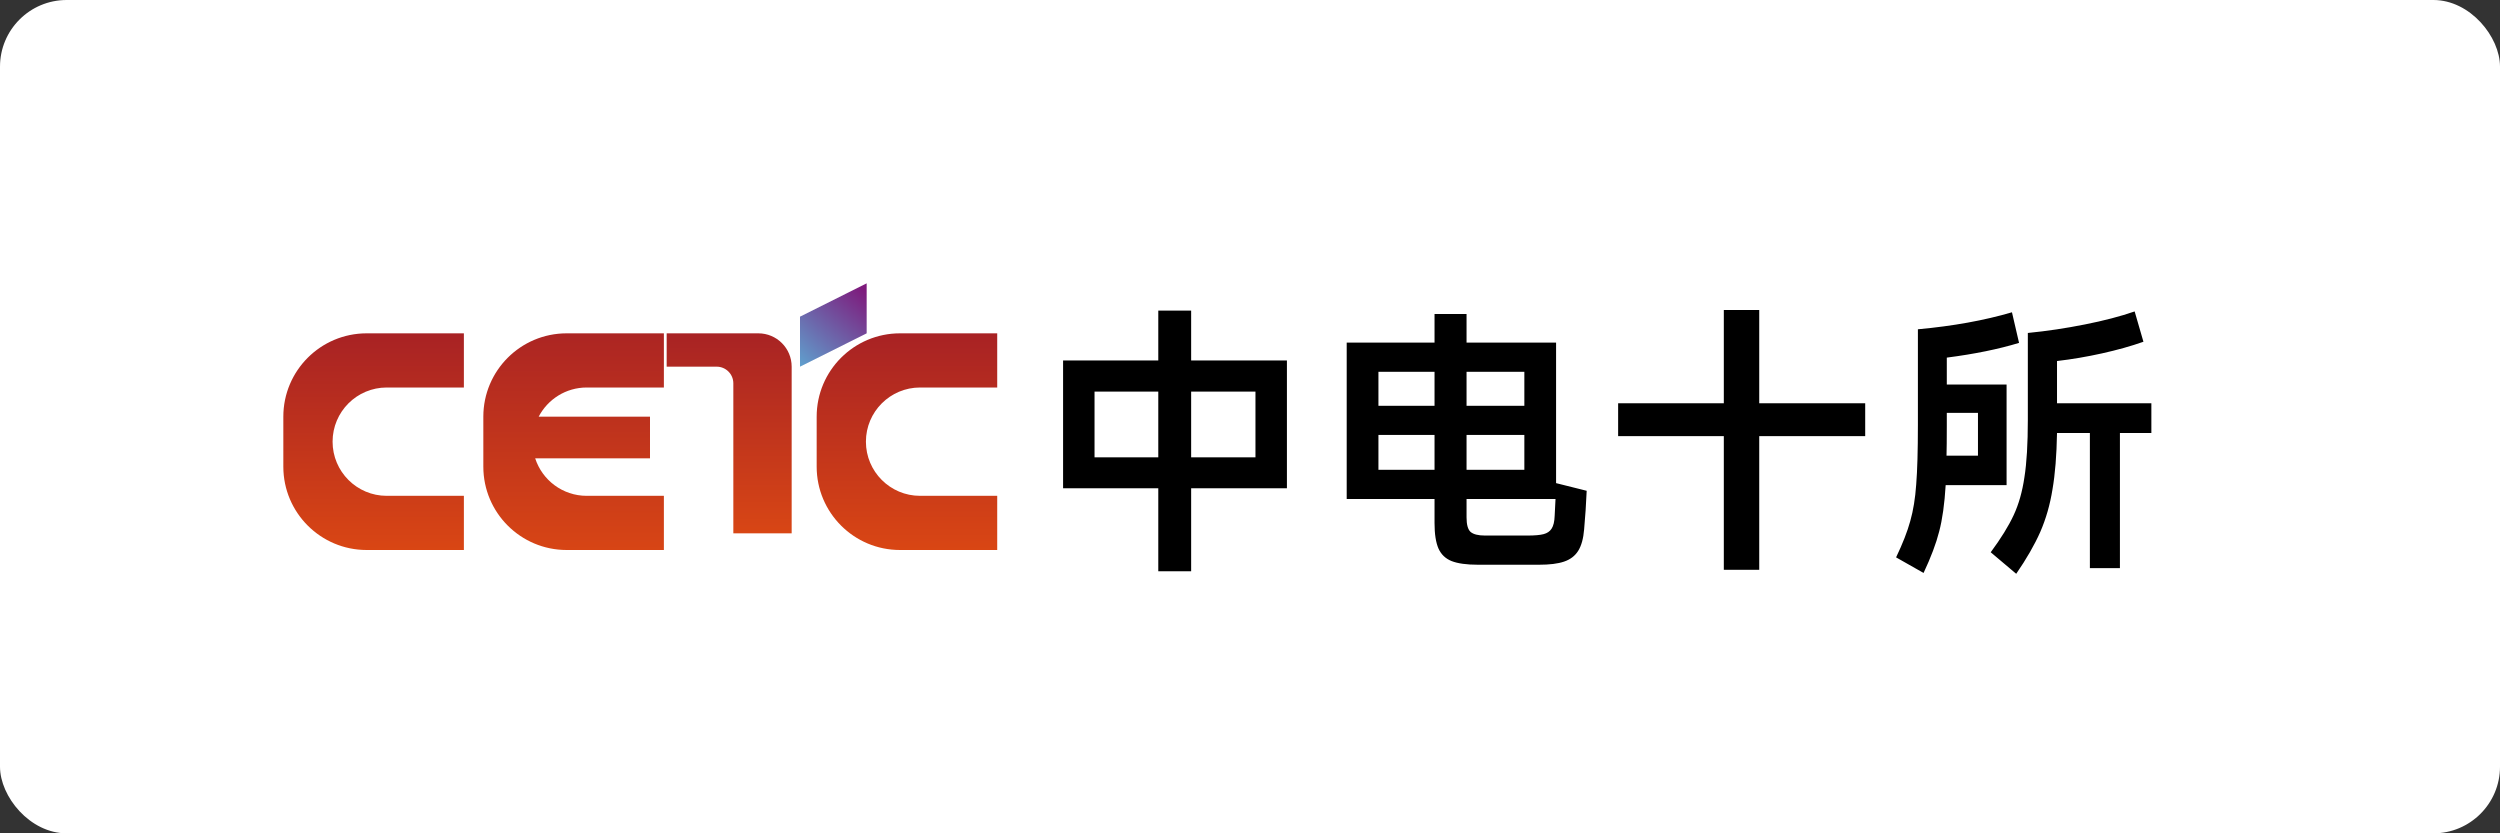
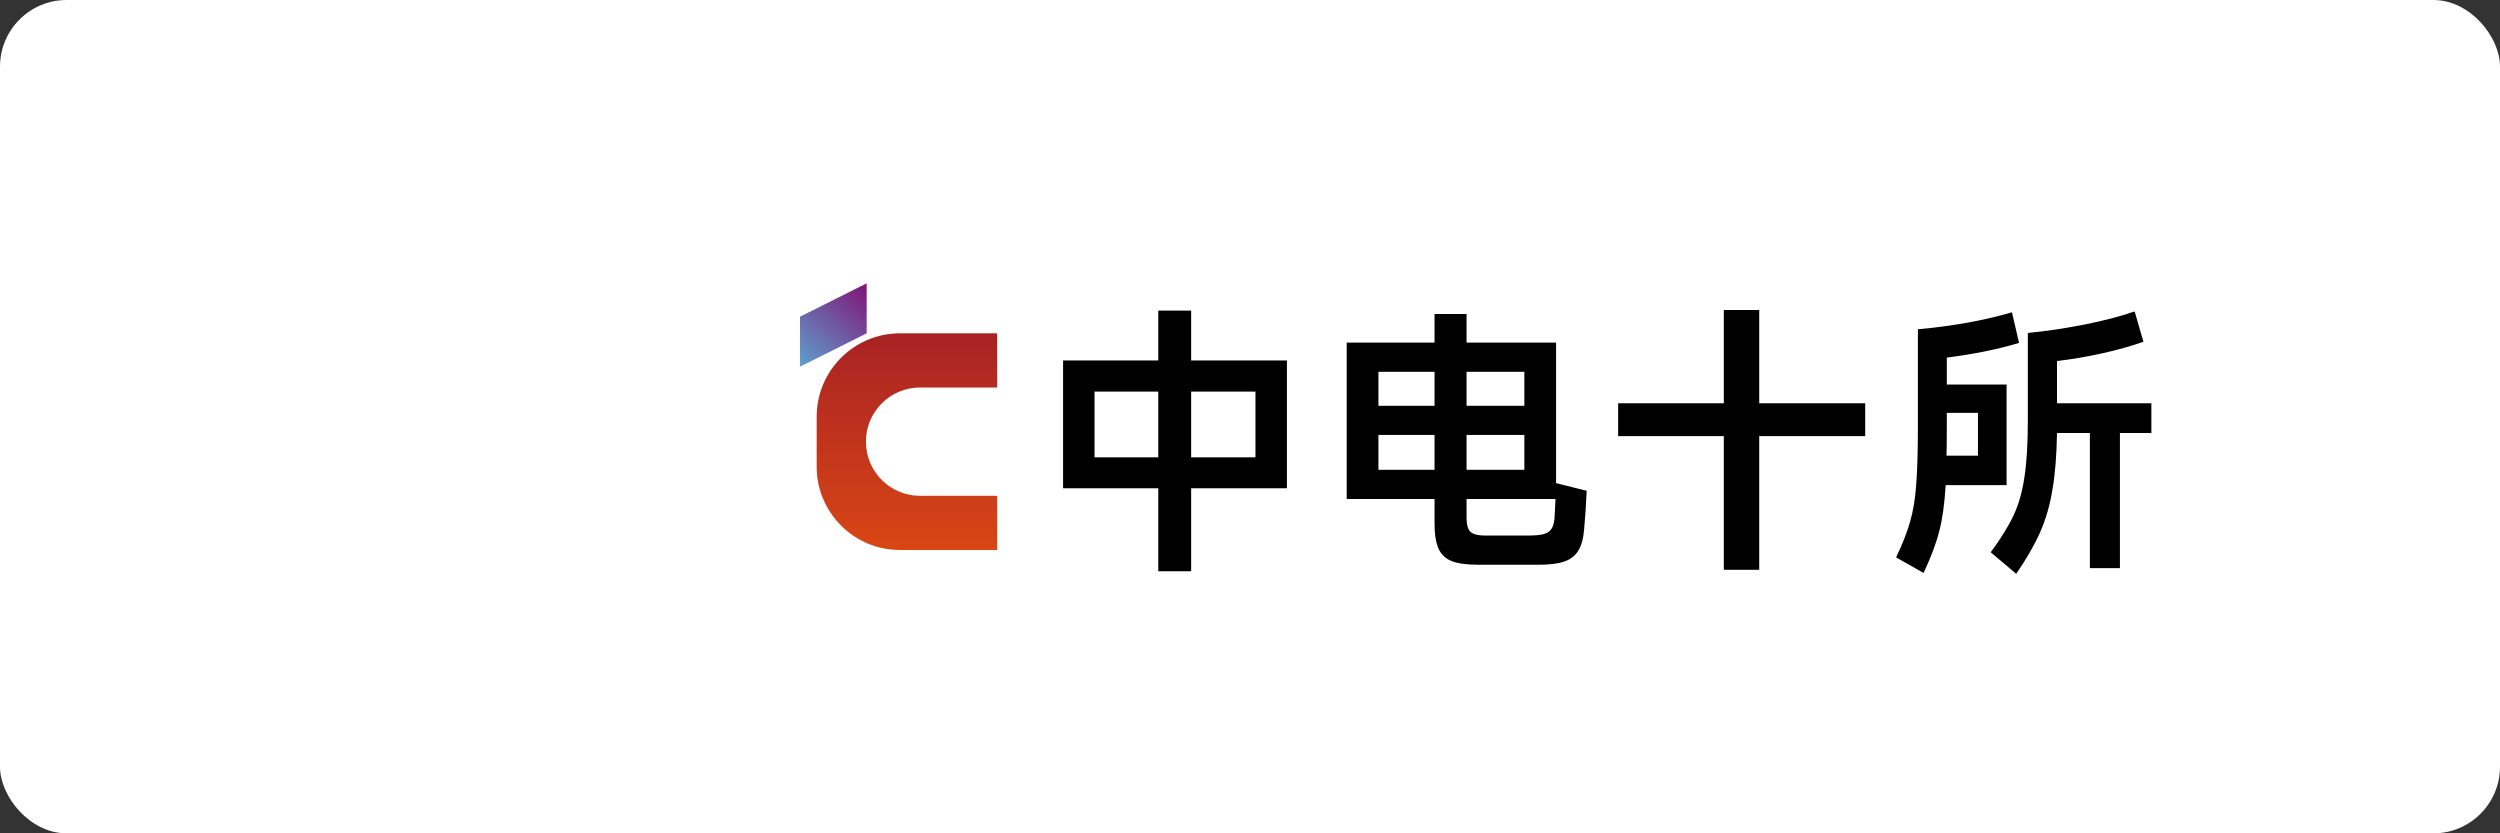
<svg xmlns="http://www.w3.org/2000/svg" width="150" height="50" viewBox="0 0 150 50" fill="none">
  <rect x="0" y="0" width="150" height="50" fill="#333333" stroke="none" />
  <rect width="150" height="50" rx="4" fill="white" />
-   <path fill-rule="evenodd" clip-rule="evenodd" d="M22 20C19.239 20 17 22.239 17 25V28C17 30.761 19.239 33 22 33H27.833V29.75H23.205C21.41 29.75 19.955 28.295 19.955 26.5C19.955 24.705 21.41 23.25 23.205 23.25H27.833V20H22Z" fill="url(#paint0_linear_712_730)" />
  <path fill-rule="evenodd" clip-rule="evenodd" d="M54 20C51.239 20 49 22.239 49 25V28C49 30.761 51.239 33 54 33H59.833V29.75H55.205C53.41 29.75 51.955 28.295 51.955 26.5C51.955 24.705 53.41 23.25 55.205 23.25H59.833V20H54Z" fill="url(#paint1_linear_712_730)" />
-   <path fill-rule="evenodd" clip-rule="evenodd" d="M29 25C29 22.239 31.239 20 34 20H39.833V23.25H35.205C33.951 23.25 32.863 23.96 32.321 25H39V27.5H32.111C32.533 28.806 33.758 29.75 35.205 29.75H39.833V33H34C31.239 33 29 30.761 29 28V25Z" fill="url(#paint2_linear_712_730)" />
-   <path fill-rule="evenodd" clip-rule="evenodd" d="M45.5 20H40V22H43C43.552 22 44 22.448 44 23V32H47.5V22C47.5 20.895 46.605 20 45.5 20Z" fill="url(#paint3_linear_712_730)" />
  <path d="M48 19L52 17V20L48 22V19Z" fill="url(#paint4_linear_712_730)" />
  <path d="M71.469 18.635V21.627H77.215V29.294H71.469V34.275H69.497V29.294H63.785V21.627H69.497V18.635H71.469ZM65.672 23.497V27.441H69.497V23.497H65.672ZM71.469 23.497V27.441H75.328V23.497H71.469ZM93.365 28.988L95.201 29.447C95.167 30.24 95.116 31.011 95.048 31.759C95.003 32.314 94.884 32.745 94.691 33.051C94.498 33.357 94.215 33.572 93.841 33.697C93.478 33.822 92.98 33.884 92.345 33.884H88.673C87.993 33.884 87.466 33.81 87.092 33.663C86.729 33.516 86.469 33.266 86.31 32.915C86.151 32.552 86.072 32.042 86.072 31.385V29.94H80.802V20.556H86.072V18.839H87.993V20.556H93.365V28.988ZM86.072 24.347V22.307H82.706V24.347H86.072ZM91.461 24.347V22.307H87.993V24.347H91.461ZM82.706 26.098V28.189H86.072V26.098H82.706ZM91.461 28.189V26.098H87.993V28.189H91.461ZM91.648 32.133C92.079 32.133 92.402 32.105 92.617 32.048C92.832 31.991 92.991 31.884 93.093 31.725C93.206 31.555 93.269 31.294 93.28 30.943L93.331 29.94H87.993V31.045C87.993 31.476 88.072 31.765 88.231 31.912C88.401 32.059 88.69 32.133 89.098 32.133H91.648ZM105.554 24.194H111.912V26.166H105.554V34.19H103.429V26.166H97.088V24.194H103.429V18.601H105.554V24.194ZM129.082 24.194V25.979H127.195V34.088H125.393V25.979H123.421C123.398 27.316 123.308 28.444 123.149 29.362C123.002 30.28 122.758 31.13 122.418 31.912C122.078 32.683 121.596 33.521 120.973 34.428L119.443 33.136C120.055 32.309 120.514 31.566 120.82 30.909C121.126 30.252 121.341 29.492 121.466 28.631C121.602 27.77 121.67 26.625 121.67 25.197V19.978C122.815 19.865 123.954 19.695 125.087 19.468C126.232 19.241 127.229 18.981 128.079 18.686L128.606 20.505C127.869 20.766 127.042 20.998 126.124 21.202C125.206 21.406 124.305 21.559 123.421 21.661V24.194H129.082ZM120.395 29.107H116.74C116.672 30.24 116.542 31.17 116.349 31.895C116.168 32.609 115.856 33.436 115.414 34.377L113.765 33.442C114.162 32.615 114.445 31.889 114.615 31.266C114.796 30.631 114.915 29.9 114.972 29.073C115.04 28.234 115.074 27.039 115.074 25.486V19.757C117.182 19.564 119.063 19.224 120.718 18.737L121.143 20.573C119.919 20.947 118.474 21.242 116.808 21.457V23.072H120.395V29.107ZM118.678 24.772H116.808V25.52C116.808 26.37 116.802 26.976 116.791 27.339H118.678V24.772Z" fill="black" />
  <defs>
    <linearGradient id="paint0_linear_712_730" x1="22.417" y1="20" x2="22.417" y2="33" gradientUnits="userSpaceOnUse">
      <stop stop-color="#A82224" />
      <stop offset="1" stop-color="#D94614" />
    </linearGradient>
    <linearGradient id="paint1_linear_712_730" x1="54.417" y1="20" x2="54.417" y2="33" gradientUnits="userSpaceOnUse">
      <stop stop-color="#A82224" />
      <stop offset="1" stop-color="#D94614" />
    </linearGradient>
    <linearGradient id="paint2_linear_712_730" x1="34.417" y1="20" x2="34.417" y2="33" gradientUnits="userSpaceOnUse">
      <stop stop-color="#AC2523" />
      <stop offset="1" stop-color="#D74515" />
    </linearGradient>
    <linearGradient id="paint3_linear_712_730" x1="43.75" y1="20" x2="43.75" y2="32" gradientUnits="userSpaceOnUse">
      <stop stop-color="#A82324" />
      <stop offset="1" stop-color="#D84615" />
    </linearGradient>
    <linearGradient id="paint4_linear_712_730" x1="52" y1="17.5" x2="48" y2="22" gradientUnits="userSpaceOnUse">
      <stop stop-color="#7E1A7C" />
      <stop offset="1" stop-color="#5FA0CE" />
    </linearGradient>
  </defs>
</svg>